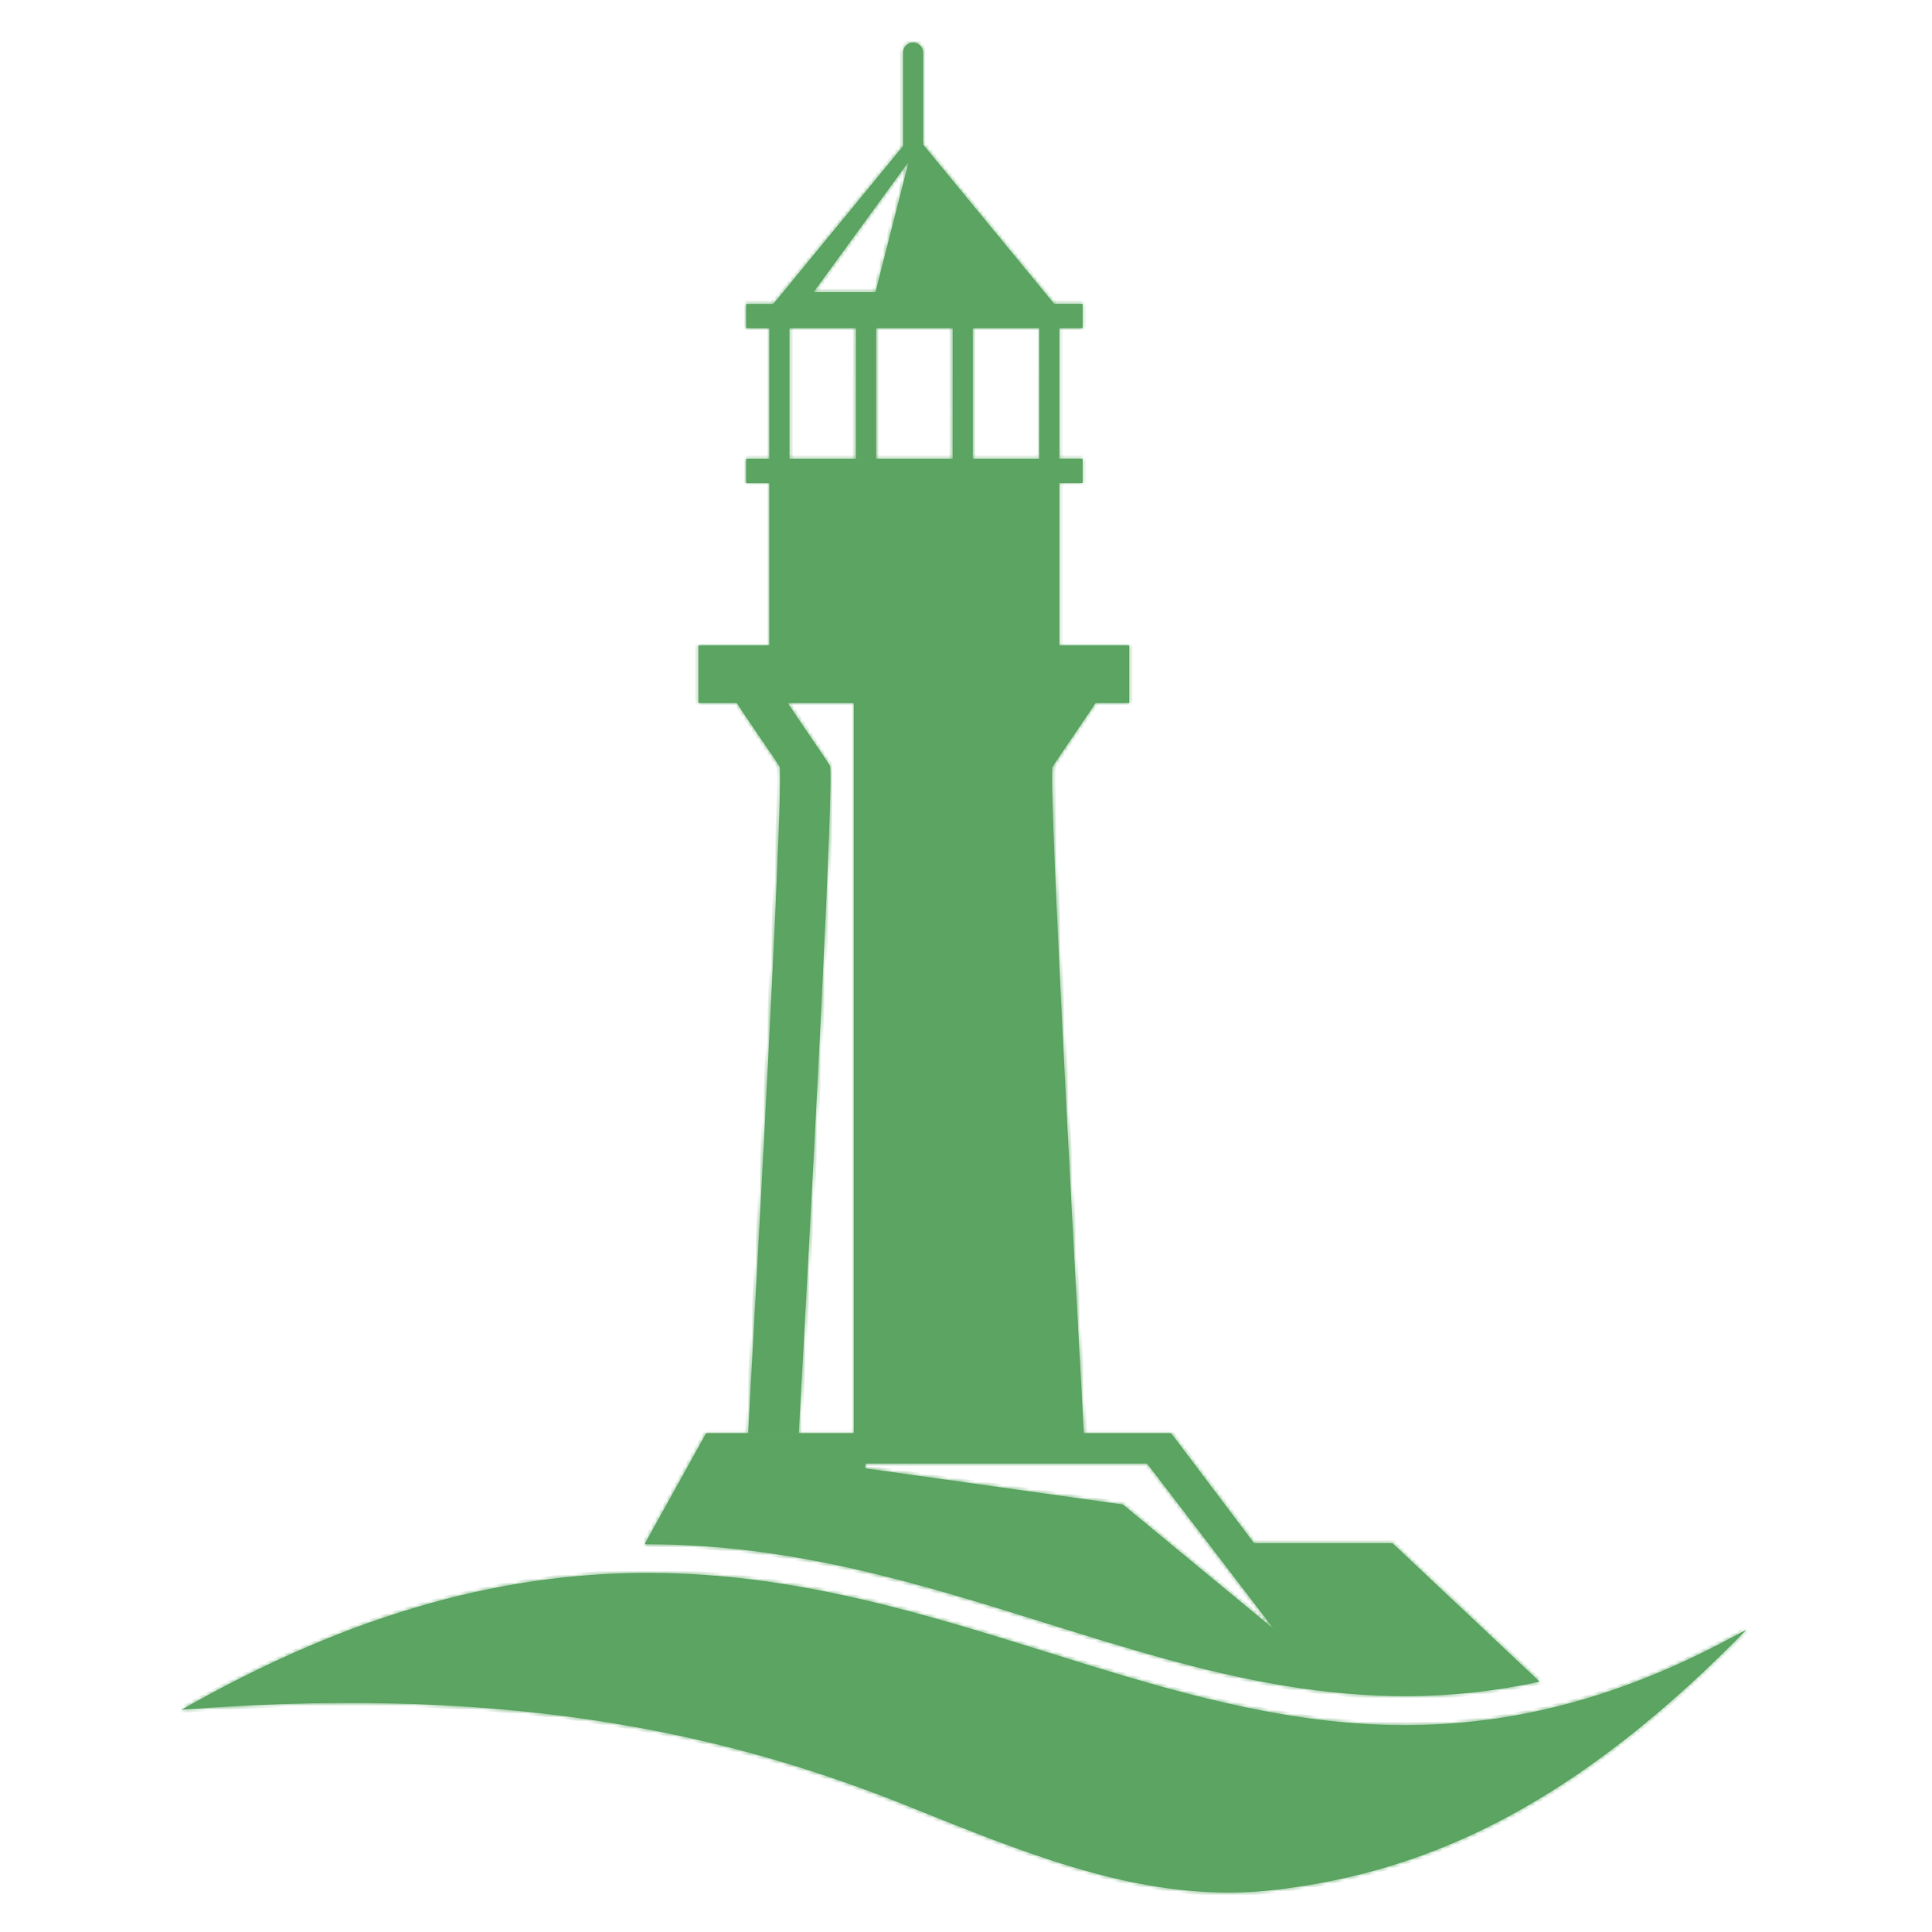
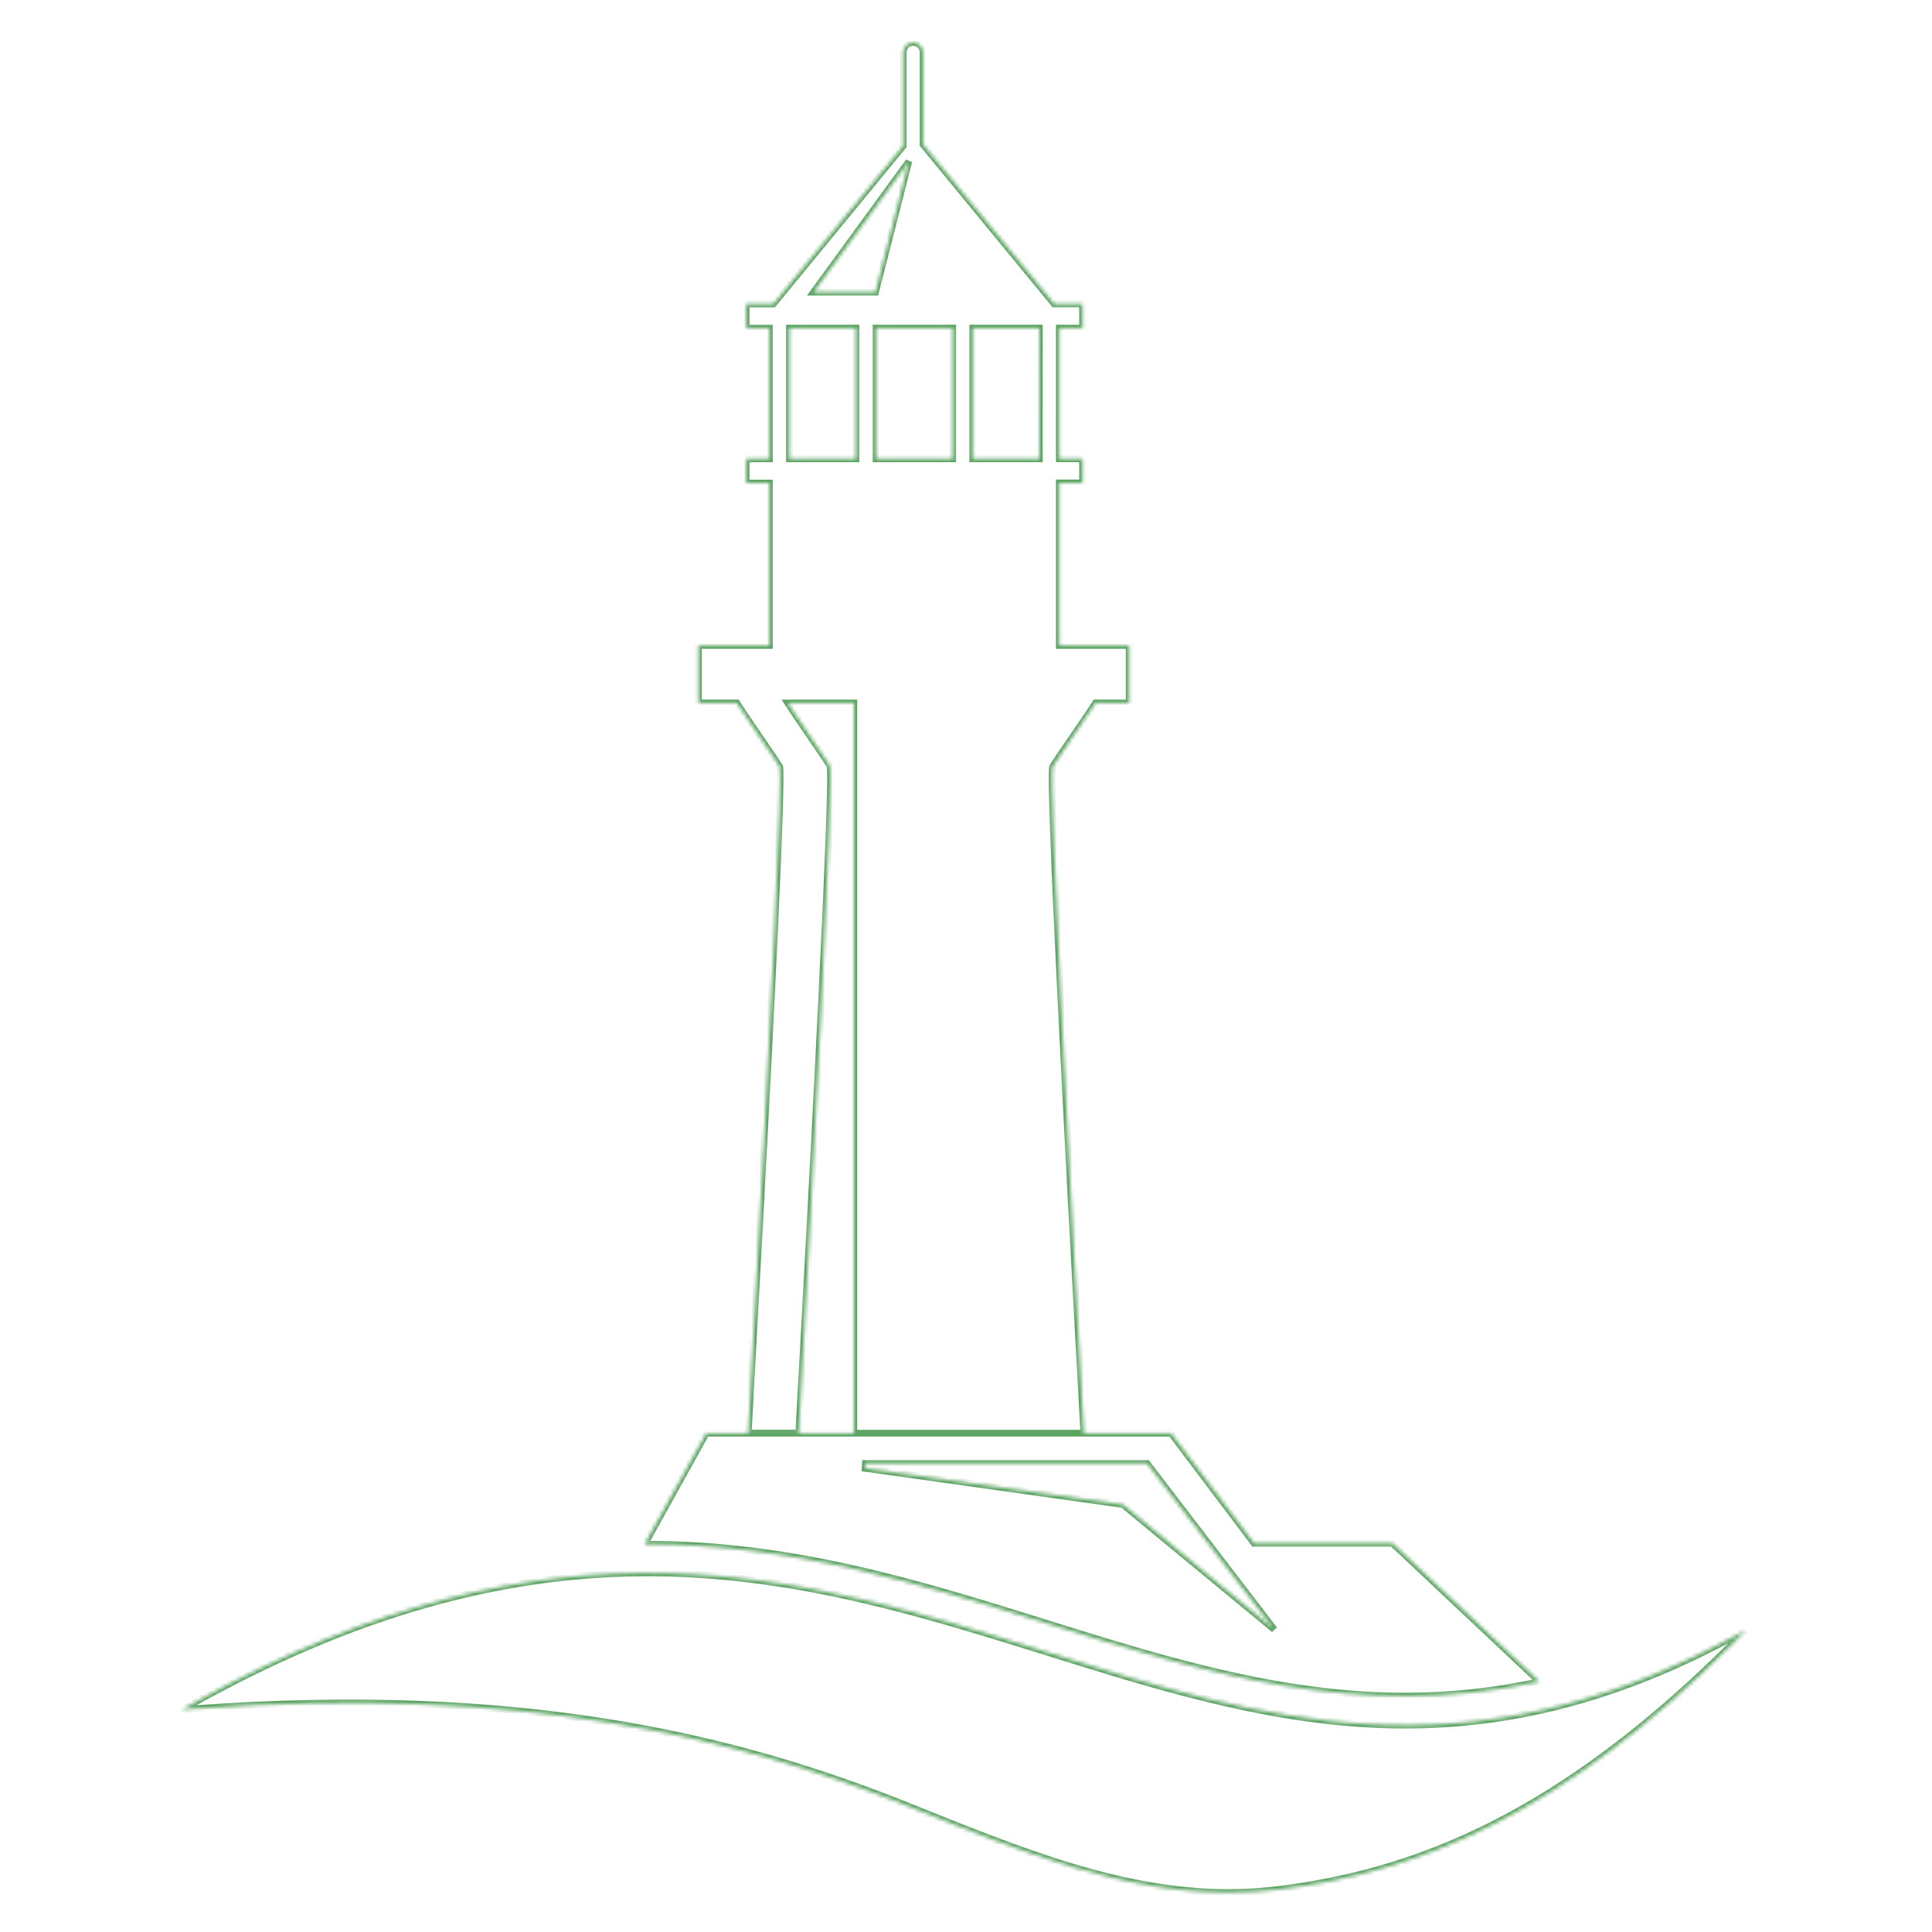
<svg xmlns="http://www.w3.org/2000/svg" width="500" height="500" viewBox="0 0 500 500" fill="none">
  <rect width="500" height="500" fill="white" />
  <mask id="path-1-inside-1" fill="white">
    <path fill-rule="evenodd" clip-rule="evenodd" d="M220.973 370.905V181.918H203.857C205.282 184.157 207.613 187.558 209.776 190.714L209.776 190.715C212.01 193.975 214.065 196.973 214.757 198.16C215.96 200.215 210.334 305.428 206.712 370.879H193.63C193.842 367.273 194.043 363.517 194.243 359.761L194.244 359.753L194.244 359.752V359.488C199.87 258.173 202.527 200.955 201.762 198.386C201.744 198.358 201.723 198.326 201.7 198.29C201.67 198.243 201.636 198.189 201.599 198.13L201.598 198.13C201.473 197.931 201.308 197.671 201.111 197.383L200.998 197.208C200.409 196.28 199.607 195.103 198.68 193.774L196.737 190.917C196.435 190.474 196.13 190.029 195.827 189.586C193.834 186.673 191.883 183.821 190.687 181.918H180.762V167.056H199.118V125.018H193.116V118.752H199.118V84.927H193.116V78.661H200.146L233.717 37.809V13.774C233.693 13.419 233.741 13.063 233.86 12.728C233.979 12.392 234.165 12.085 234.408 11.825C234.651 11.564 234.945 11.357 235.271 11.215C235.597 11.073 235.949 11 236.305 11C236.661 11 237.013 11.073 237.339 11.215C237.666 11.357 237.959 11.564 238.202 11.825C238.445 12.085 238.631 12.392 238.75 12.728C238.869 13.063 238.918 13.419 238.893 13.774V37.408L272.803 78.636H280.171V84.902H274.156V118.727H280.171V124.993H274.156V167.056H292.23V181.918H283.528C282.442 183.627 280.514 186.464 277.251 191.23C276.977 191.632 276.704 192.031 276.436 192.424C274.62 195.08 273.002 197.447 272.402 198.473C271.449 202.22 276.324 295.554 280.497 370.905H220.973ZM221.524 118.752H204.306V84.902H221.537L221.524 118.752ZM210.534 75.616L235.196 41.782L226.574 75.616H210.534ZM246.549 118.752H226.725V84.902H246.562L246.549 118.752ZM268.968 118.752H251.737V84.902H268.98L268.968 118.752ZM324.558 399.402L303.067 370.906H182.766L166.951 399.402V399.653C204.955 399.52 238.196 409.906 270.606 420.031C311.861 432.92 351.767 445.387 398.43 435.204L360.385 399.402H324.558ZM290.61 389.377L223.881 380.004L223.969 378.75H296.864L329.771 421.708L290.61 389.377ZM448.228 423.76C378.591 461.241 326.223 444.875 270.784 427.519L270.783 427.519C208.653 408.121 144.318 388.034 49.506 441.066L47 442.444L49.807 442.256C135.346 435.991 190.935 449.662 235.596 467.657C264.757 479.412 290.484 489.775 317.94 489.775C322.376 489.777 326.809 489.501 331.211 488.948C366.298 484.537 403.754 470.151 449.005 424.775L452 421.768L448.228 423.76Z" />
  </mask>
-   <path fill-rule="evenodd" clip-rule="evenodd" d="M220.973 370.905V181.918H203.857C205.282 184.157 207.613 187.558 209.776 190.714L209.776 190.715C212.01 193.975 214.065 196.973 214.757 198.16C215.96 200.215 210.334 305.428 206.712 370.879H193.63C193.842 367.273 194.043 363.517 194.243 359.761L194.244 359.753L194.244 359.752V359.488C199.87 258.173 202.527 200.955 201.762 198.386C201.744 198.358 201.723 198.326 201.7 198.29C201.67 198.243 201.636 198.189 201.599 198.13L201.598 198.13C201.473 197.931 201.308 197.671 201.111 197.383L200.998 197.208C200.409 196.28 199.607 195.103 198.68 193.774L196.737 190.917C196.435 190.474 196.13 190.029 195.827 189.586C193.834 186.673 191.883 183.821 190.687 181.918H180.762V167.056H199.118V125.018H193.116V118.752H199.118V84.927H193.116V78.661H200.146L233.717 37.809V13.774C233.693 13.419 233.741 13.063 233.86 12.728C233.979 12.392 234.165 12.085 234.408 11.825C234.651 11.564 234.945 11.357 235.271 11.215C235.597 11.073 235.949 11 236.305 11C236.661 11 237.013 11.073 237.339 11.215C237.666 11.357 237.959 11.564 238.202 11.825C238.445 12.085 238.631 12.392 238.75 12.728C238.869 13.063 238.918 13.419 238.893 13.774V37.408L272.803 78.636H280.171V84.902H274.156V118.727H280.171V124.993H274.156V167.056H292.23V181.918H283.528C282.442 183.627 280.514 186.464 277.251 191.23C276.977 191.632 276.704 192.031 276.436 192.424C274.62 195.08 273.002 197.447 272.402 198.473C271.449 202.22 276.324 295.554 280.497 370.905H220.973ZM221.524 118.752H204.306V84.902H221.537L221.524 118.752ZM210.534 75.616L235.196 41.782L226.574 75.616H210.534ZM246.549 118.752H226.725V84.902H246.562L246.549 118.752ZM268.968 118.752H251.737V84.902H268.98L268.968 118.752ZM324.558 399.402L303.067 370.906H182.766L166.951 399.402V399.653C204.955 399.52 238.196 409.906 270.606 420.031C311.861 432.92 351.767 445.387 398.43 435.204L360.385 399.402H324.558ZM290.61 389.377L223.881 380.004L223.969 378.75H296.864L329.771 421.708L290.61 389.377ZM448.228 423.76C378.591 461.241 326.223 444.875 270.784 427.519L270.783 427.519C208.653 408.121 144.318 388.034 49.506 441.066L47 442.444L49.807 442.256C135.346 435.991 190.935 449.662 235.596 467.657C264.757 479.412 290.484 489.775 317.94 489.775C322.376 489.777 326.809 489.501 331.211 488.948C366.298 484.537 403.754 470.151 449.005 424.775L452 421.768L448.228 423.76Z" fill="#5BA462" />
  <path d="M220.973 181.918H221.839V181.052H220.973V181.918ZM220.973 370.905H220.107V371.771H220.973V370.905ZM203.857 181.918V181.052H202.279L203.126 182.383L203.857 181.918ZM209.776 190.714L209.061 191.204L209.062 191.205L209.776 190.714ZM209.776 190.715L210.491 190.225L210.49 190.224L209.776 190.715ZM214.757 198.16L214.009 198.597L214.01 198.598L214.757 198.16ZM206.712 370.879V371.746H207.532L207.577 370.927L206.712 370.879ZM193.63 370.879L192.765 370.828L192.711 371.746H193.63V370.879ZM194.243 359.761L193.378 359.713L193.378 359.715L194.243 359.761ZM194.244 359.753L195.109 359.801L195.109 359.796L194.244 359.753ZM194.244 359.752L195.109 359.794L195.11 359.773V359.752H194.244ZM194.244 359.488L193.379 359.44L193.377 359.464V359.488H194.244ZM201.762 198.386L202.593 198.139L202.556 198.014L202.483 197.905L201.762 198.386ZM201.7 198.29L202.43 197.823L202.43 197.822L201.7 198.29ZM201.599 198.13L200.864 198.589L200.866 198.593L201.599 198.13ZM201.598 198.13L202.333 197.67L202.331 197.667L201.598 198.13ZM201.111 197.383L200.382 197.852L200.389 197.863L200.396 197.873L201.111 197.383ZM200.998 197.208L200.267 197.672L200.269 197.676L200.998 197.208ZM198.68 193.774L197.963 194.261L197.969 194.27L198.68 193.774ZM196.737 190.917L197.454 190.43L197.453 190.428L196.737 190.917ZM195.827 189.586L196.542 189.097L195.827 189.586ZM190.687 181.918L191.421 181.457L191.166 181.052H190.687V181.918ZM180.762 181.918H179.895V182.785H180.762V181.918ZM180.762 167.056V166.189H179.895V167.056H180.762ZM199.118 167.056V167.922H199.985V167.056H199.118ZM199.118 125.018H199.985V124.151H199.118V125.018ZM193.116 125.018H192.249V125.884H193.116V125.018ZM193.116 118.752V117.886H192.249V118.752H193.116ZM199.118 118.752V119.619H199.985V118.752H199.118ZM199.118 84.927H199.985V84.061H199.118V84.927ZM193.116 84.927H192.249V85.793H193.116V84.927ZM193.116 78.661V77.795H192.249V78.661H193.116ZM200.146 78.661V79.528H200.555L200.815 79.212L200.146 78.661ZM233.717 37.809L234.387 38.359L234.584 38.12V37.809H233.717ZM233.717 13.774H234.584V13.744L234.582 13.714L233.717 13.774ZM233.86 12.728L233.043 12.438V12.438L233.86 12.728ZM235.271 11.215L234.925 10.42L235.271 11.215ZM237.339 11.215L237.685 10.42L237.339 11.215ZM238.202 11.825L237.568 12.416L237.568 12.416L238.202 11.825ZM238.75 12.728L239.567 12.438V12.438L238.75 12.728ZM238.893 13.774L238.028 13.714L238.026 13.744V13.774H238.893ZM238.893 37.408H238.026V37.719L238.224 37.959L238.893 37.408ZM272.803 78.636L272.133 79.187L272.393 79.503H272.803V78.636ZM280.171 78.636H281.037V77.77H280.171V78.636ZM280.171 84.902V85.769H281.037V84.902H280.171ZM274.156 84.902V84.035H273.289V84.902H274.156ZM274.156 118.727H273.289V119.594H274.156V118.727ZM280.171 118.727H281.037V117.861H280.171V118.727ZM280.171 124.993V125.859H281.037V124.993H280.171ZM274.156 124.993V124.126H273.289V124.993H274.156ZM274.156 167.056H273.289V167.922H274.156V167.056ZM292.23 167.056H293.096V166.189H292.23V167.056ZM292.23 181.918V182.785H293.096V181.918H292.23ZM283.528 181.918V181.052H283.051L282.796 181.454L283.528 181.918ZM277.251 191.23L276.536 190.741L276.536 190.742L277.251 191.23ZM276.436 192.424L275.721 191.935V191.935L276.436 192.424ZM272.402 198.473L271.654 198.036L271.592 198.141L271.562 198.26L272.402 198.473ZM280.497 370.905V371.771H281.413L281.362 370.857L280.497 370.905ZM204.306 118.752H203.44V119.619H204.306V118.752ZM221.524 118.752V119.619H222.391L222.391 118.753L221.524 118.752ZM204.306 84.902V84.035H203.44V84.902H204.306ZM221.537 84.902L222.403 84.902L222.404 84.035H221.537V84.902ZM235.196 41.782L236.036 41.996L234.496 41.271L235.196 41.782ZM210.534 75.616L209.834 75.106L208.831 76.483H210.534V75.616ZM226.574 75.616V76.483H227.248L227.414 75.83L226.574 75.616ZM226.725 118.752H225.858V119.619H226.725V118.752ZM246.549 118.752V119.619H247.416L247.416 118.753L246.549 118.752ZM226.725 84.902V84.035H225.858V84.902H226.725ZM246.562 84.902L247.428 84.902L247.429 84.035H246.562V84.902ZM251.737 118.752H250.871V119.619H251.737V118.752ZM268.968 118.752V119.619H269.834L269.834 118.753L268.968 118.752ZM251.737 84.902V84.035H250.871V84.902H251.737ZM268.98 84.902L269.847 84.902L269.847 84.035H268.98V84.902ZM303.067 370.906L303.758 370.384L303.498 370.039H303.067V370.906ZM324.558 399.402L323.866 399.924L324.126 400.268H324.558V399.402ZM182.766 370.906V370.039H182.256L182.008 370.485L182.766 370.906ZM166.951 399.402L166.194 398.982L166.085 399.178V399.402H166.951ZM166.951 399.653H166.085V400.522L166.954 400.519L166.951 399.653ZM270.606 420.031L270.864 419.204L270.606 420.031ZM398.43 435.204L398.615 436.051L400.221 435.7L399.024 434.573L398.43 435.204ZM360.385 399.402L360.979 398.771L360.728 398.535H360.385V399.402ZM223.881 380.004L223.017 379.943L222.96 380.749L223.761 380.862L223.881 380.004ZM290.61 389.377L291.162 388.709L290.973 388.553L290.731 388.519L290.61 389.377ZM223.969 378.75V377.884H223.161L223.104 378.69L223.969 378.75ZM296.864 378.75L297.551 378.223L297.291 377.884H296.864V378.75ZM329.771 421.708L329.219 422.376L330.459 421.181L329.771 421.708ZM270.784 427.519L270.51 428.341L270.518 428.344L270.526 428.346L270.784 427.519ZM448.228 423.76L447.823 422.994L447.817 422.997L448.228 423.76ZM270.783 427.519L271.057 426.697L271.049 426.694L271.041 426.692L270.783 427.519ZM49.506 441.066L49.924 441.825L49.929 441.822L49.506 441.066ZM47 442.444L46.582 441.685L47.058 443.309L47 442.444ZM49.807 442.256L49.865 443.121L49.87 443.12L49.807 442.256ZM235.596 467.657L235.92 466.854L235.92 466.854L235.596 467.657ZM317.94 489.775L317.94 488.909H317.94V489.775ZM331.211 488.948L331.319 489.808H331.319L331.211 488.948ZM449.005 424.775L449.619 425.387L449.619 425.386L449.005 424.775ZM452 421.768L452.614 422.379L451.595 421.001L452 421.768ZM220.107 181.918V370.905H221.839V181.918H220.107ZM203.857 182.785H220.973V181.052H203.857V182.785ZM210.49 190.224C208.324 187.063 206.003 183.677 204.588 181.453L203.126 182.383C204.561 184.638 206.902 188.054 209.061 191.204L210.49 190.224ZM210.49 190.224L210.49 190.223L209.062 191.205L209.062 191.206L210.49 190.224ZM215.506 197.724C214.793 196.501 212.711 193.465 210.491 190.225L209.061 191.205C211.309 194.485 213.337 197.445 214.009 198.597L215.506 197.724ZM207.577 370.927C209.388 338.201 211.7 295.533 213.41 260.789C214.264 243.417 214.968 228.023 215.383 216.843C215.591 211.253 215.726 206.711 215.772 203.5C215.795 201.895 215.796 200.614 215.771 199.696C215.759 199.239 215.74 198.859 215.713 198.57C215.7 198.426 215.683 198.29 215.66 198.17C215.644 198.083 215.606 197.895 215.505 197.722L214.01 198.598C213.946 198.49 213.943 198.416 213.957 198.492C213.966 198.537 213.977 198.614 213.988 198.732C214.01 198.965 214.027 199.3 214.039 199.743C214.062 200.624 214.062 201.878 214.039 203.475C213.994 206.666 213.859 211.192 213.651 216.778C213.237 227.948 212.533 243.334 211.679 260.704C209.97 295.443 207.658 338.106 205.847 370.832L207.577 370.927ZM193.63 371.746H206.712V370.013H193.63V371.746ZM193.378 359.715C193.178 363.471 192.977 367.225 192.765 370.828L194.495 370.931C194.708 367.321 194.908 363.563 195.108 359.807L193.378 359.715ZM193.378 359.706L193.378 359.713L195.108 359.808L195.109 359.801L193.378 359.706ZM193.378 359.709L193.378 359.711L195.109 359.796L195.109 359.794L193.378 359.709ZM193.377 359.488V359.752H195.11V359.488H193.377ZM200.932 198.633C200.929 198.624 200.945 198.684 200.961 198.866C200.976 199.03 200.99 199.252 201 199.537C201.02 200.104 201.028 200.886 201.023 201.886C201.013 203.883 200.95 206.715 200.835 210.367C200.606 217.669 200.17 228.223 199.534 241.867C198.262 269.153 196.192 308.783 193.379 359.44L195.109 359.537C197.922 308.878 199.993 269.241 201.265 241.947C201.901 228.301 202.338 217.737 202.567 210.421C202.682 206.765 202.746 203.914 202.756 201.895C202.761 200.886 202.754 200.076 202.732 199.474C202.721 199.173 202.706 198.916 202.687 198.707C202.669 198.516 202.643 198.308 202.593 198.139L200.932 198.633ZM200.971 198.758C200.995 198.795 201.019 198.832 201.042 198.866L202.483 197.905C202.469 197.883 202.451 197.856 202.43 197.823L200.971 198.758ZM200.866 198.593C200.903 198.652 200.939 198.708 200.971 198.758L202.43 197.822C202.401 197.778 202.369 197.727 202.331 197.667L200.866 198.593ZM200.864 198.589L200.864 198.589L202.333 197.671L202.333 197.67L200.864 198.589ZM200.396 197.873C200.583 198.146 200.741 198.394 200.866 198.593L202.331 197.667C202.205 197.468 202.033 197.195 201.825 196.893L200.396 197.873ZM200.269 197.676L200.382 197.852L201.84 196.915L201.727 196.739L200.269 197.676ZM197.969 194.27C198.895 195.596 199.688 196.761 200.267 197.672L201.729 196.743C201.13 195.799 200.319 194.609 199.39 193.278L197.969 194.27ZM196.021 191.404L197.963 194.261L199.396 193.287L197.454 190.43L196.021 191.404ZM195.112 190.075C195.415 190.519 195.719 190.963 196.022 191.406L197.453 190.428C197.15 189.985 196.846 189.54 196.542 189.097L195.112 190.075ZM189.954 182.379C191.16 184.299 193.124 187.169 195.112 190.075L196.542 189.097C194.545 186.177 192.605 183.342 191.421 181.457L189.954 182.379ZM180.762 182.785H190.687V181.052H180.762V182.785ZM179.895 167.056V181.918H181.628V167.056H179.895ZM199.118 166.189H180.762V167.922H199.118V166.189ZM198.252 125.018V167.056H199.985V125.018H198.252ZM193.116 125.884H199.118V124.151H193.116V125.884ZM192.249 118.752V125.018H193.982V118.752H192.249ZM199.118 117.886H193.116V119.619H199.118V117.886ZM198.252 84.927V118.752H199.985V84.927H198.252ZM193.116 85.793H199.118V84.061H193.116V85.793ZM192.249 78.661V84.927H193.982V78.661H192.249ZM200.146 77.795H193.116V79.528H200.146V77.795ZM233.048 37.259L199.476 78.111L200.815 79.212L234.387 38.359L233.048 37.259ZM232.851 13.774V37.809H234.584V13.774H232.851ZM233.043 12.438C232.885 12.886 232.82 13.361 232.853 13.834L234.582 13.714C234.565 13.478 234.598 13.24 234.677 13.017L233.043 12.438ZM233.775 11.234C233.451 11.581 233.202 11.991 233.043 12.438L234.677 13.017C234.756 12.794 234.88 12.589 235.042 12.416L233.775 11.234ZM234.925 10.42C234.49 10.61 234.098 10.886 233.775 11.234L235.042 12.416C235.203 12.242 235.399 12.104 235.616 12.01L234.925 10.42ZM236.305 10.133C235.83 10.133 235.361 10.231 234.925 10.42L235.616 12.01C235.834 11.915 236.068 11.867 236.305 11.867V10.133ZM237.685 10.42C237.249 10.231 236.78 10.133 236.305 10.133V11.867C236.542 11.867 236.776 11.915 236.994 12.01L237.685 10.42ZM238.836 11.234C238.512 10.886 238.12 10.61 237.685 10.42L236.994 12.01C237.211 12.104 237.407 12.242 237.568 12.416L238.836 11.234ZM239.567 12.438C239.408 11.991 239.159 11.581 238.836 11.234L237.568 12.416C237.73 12.589 237.854 12.794 237.933 13.017L239.567 12.438ZM239.757 13.834C239.79 13.361 239.725 12.886 239.567 12.438L237.933 13.017C238.013 13.24 238.045 13.478 238.028 13.714L239.757 13.834ZM239.759 37.408V13.774H238.026V37.408H239.759ZM273.472 78.086L239.562 36.858L238.224 37.959L272.133 79.187L273.472 78.086ZM280.171 77.77H272.803V79.503H280.171V77.77ZM281.037 84.902V78.636H279.305V84.902H281.037ZM274.156 85.769H280.171V84.035H274.156V85.769ZM275.022 118.727V84.902H273.289V118.727H275.022ZM280.171 117.861H274.156V119.594H280.171V117.861ZM281.037 124.993V118.727H279.305V124.993H281.037ZM274.156 125.859H280.171V124.126H274.156V125.859ZM275.022 167.056V124.993H273.289V167.056H275.022ZM292.23 166.189H274.156V167.922H292.23V166.189ZM293.096 181.918V167.056H291.363V181.918H293.096ZM283.528 182.785H292.23V181.052H283.528V182.785ZM277.966 191.72C281.225 186.959 283.164 184.108 284.259 182.383L282.796 181.454C281.721 183.147 279.803 185.969 276.536 190.741L277.966 191.72ZM277.151 192.913C277.42 192.52 277.692 192.121 277.967 191.719L276.536 190.742C276.261 191.143 275.989 191.542 275.721 191.935L277.151 192.913ZM273.149 198.911C273.73 197.919 275.323 195.587 277.151 192.913L275.721 191.935C273.918 194.572 272.274 196.976 271.654 198.036L273.149 198.911ZM281.362 370.857C279.276 333.182 277.014 291.013 275.393 257.795C274.582 241.186 273.932 226.817 273.544 216.368C273.35 211.143 273.221 206.902 273.171 203.854C273.146 202.328 273.141 201.108 273.156 200.214C273.164 199.767 273.176 199.409 273.194 199.139C273.202 199.005 273.212 198.898 273.222 198.816C273.226 198.776 273.231 198.744 273.235 198.721C273.239 198.697 273.241 198.686 273.241 198.687L271.562 198.26C271.51 198.463 271.483 198.74 271.464 199.028C271.445 199.336 271.431 199.724 271.423 200.185C271.407 201.107 271.413 202.349 271.438 203.882C271.489 206.949 271.618 211.203 271.812 216.432C272.2 226.892 272.851 241.268 273.662 257.88C275.283 291.103 277.545 333.276 279.632 370.952L281.362 370.857ZM220.973 371.771H280.497V370.038H220.973V371.771ZM204.306 119.619H221.524V117.886H204.306V119.619ZM203.44 84.902V118.752H205.173V84.902H203.44ZM221.537 84.035H204.306V85.769H221.537V84.035ZM222.391 118.753L222.403 84.902L220.67 84.902L220.658 118.752L222.391 118.753ZM234.496 41.271L209.834 75.106L211.235 76.127L235.896 42.292L234.496 41.271ZM227.414 75.83L236.036 41.996L234.356 41.568L225.735 75.402L227.414 75.83ZM210.534 76.483H226.574V74.75H210.534V76.483ZM226.725 119.619H246.549V117.886H226.725V119.619ZM225.858 84.902V118.752H227.591V84.902H225.858ZM246.562 84.035H226.725V85.769H246.562V84.035ZM247.416 118.753L247.428 84.902L245.695 84.902L245.683 118.752L247.416 118.753ZM251.737 119.619H268.968V117.886H251.737V119.619ZM250.871 84.902V118.752H252.604V84.902H250.871ZM268.98 84.035H251.737V85.769H268.98V84.035ZM269.834 118.753L269.847 84.902L268.114 84.902L268.102 118.752L269.834 118.753ZM302.375 371.427L323.866 399.924L325.25 398.88L303.758 370.384L302.375 371.427ZM182.766 371.772H303.067V370.039H182.766V371.772ZM167.709 399.822L183.523 371.326L182.008 370.485L166.194 398.982L167.709 399.822ZM167.818 399.653V399.402H166.085V399.653H167.818ZM270.864 419.204C238.468 409.083 205.104 398.653 166.948 398.786L166.954 400.519C204.805 400.387 237.924 410.728 270.347 420.858L270.864 419.204ZM398.245 434.357C351.837 444.485 312.142 432.1 270.864 419.204L270.347 420.858C311.579 433.74 351.697 446.289 398.615 436.051L398.245 434.357ZM359.791 400.033L397.836 435.835L399.024 434.573L360.979 398.771L359.791 400.033ZM324.558 400.268H360.385V398.535H324.558V400.268ZM223.761 380.862L290.49 390.235L290.731 388.519L224.002 379.145L223.761 380.862ZM223.104 378.69L223.017 379.943L224.745 380.064L224.833 378.811L223.104 378.69ZM296.864 377.884H223.969V379.617H296.864V377.884ZM330.459 421.181L297.551 378.223L296.176 379.277L329.083 422.235L330.459 421.181ZM290.059 390.045L329.219 422.376L330.322 421.04L291.162 388.709L290.059 390.045ZM270.526 428.346C325.976 445.706 378.661 462.188 448.639 424.523L447.817 422.997C378.522 460.295 326.47 444.045 271.043 426.692L270.526 428.346ZM270.509 428.341L270.51 428.341L271.058 426.697L271.057 426.697L270.509 428.341ZM49.929 441.822C97.21 415.375 136.845 407.183 172.38 407.997C207.942 408.811 239.447 418.643 270.525 428.346L271.041 426.692C239.99 416.997 208.261 407.085 172.42 406.265C136.552 405.443 96.613 413.724 49.083 440.31L49.929 441.822ZM47.418 443.203L49.924 441.825L49.089 440.307L46.582 441.685L47.418 443.203ZM49.749 441.392L46.942 441.58L47.058 443.309L49.865 443.121L49.749 441.392ZM235.92 466.854C191.142 448.812 135.421 435.116 49.744 441.392L49.87 443.12C135.271 436.865 190.728 450.513 235.273 468.461L235.92 466.854ZM317.94 488.909C290.682 488.909 265.116 478.622 235.92 466.854L235.273 468.461C264.398 480.201 290.285 490.642 317.94 490.642V488.909ZM331.103 488.088C326.737 488.637 322.341 488.911 317.94 488.909L317.939 490.642C322.412 490.643 326.881 490.365 331.319 489.808L331.103 488.088ZM448.391 424.163C403.266 469.414 365.984 483.703 331.102 488.088L331.319 489.808C366.613 485.371 404.243 470.888 449.619 425.387L448.391 424.163ZM451.386 421.156L448.391 424.164L449.619 425.386L452.614 422.379L451.386 421.156ZM448.633 424.526L452.405 422.534L451.595 421.001L447.823 422.994L448.633 424.526Z" fill="#5BA462" mask="url(#path-1-inside-1)" />
</svg>